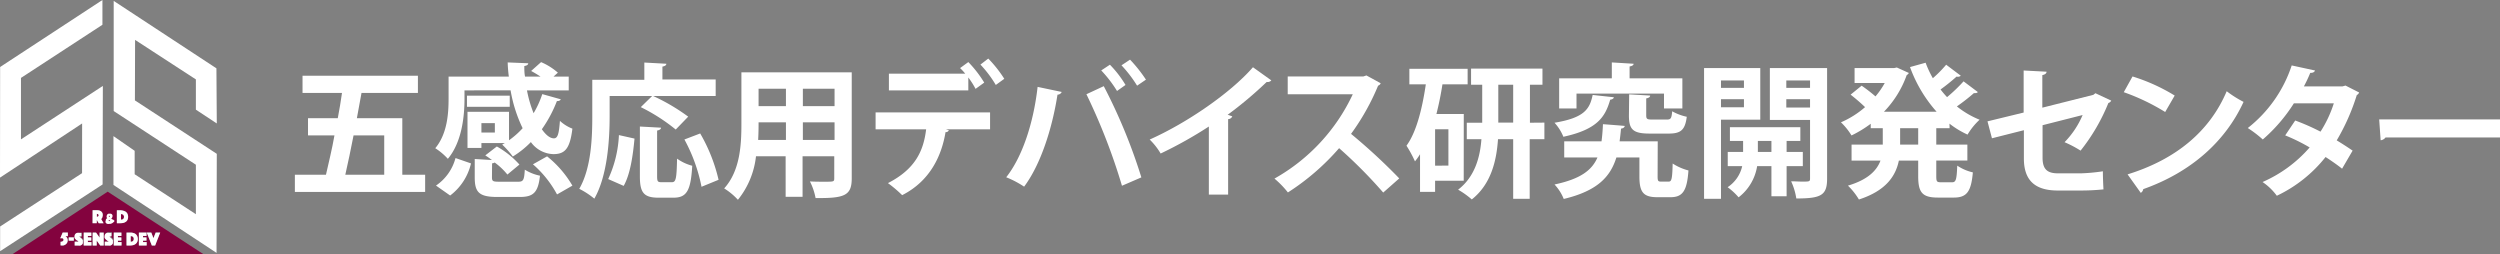
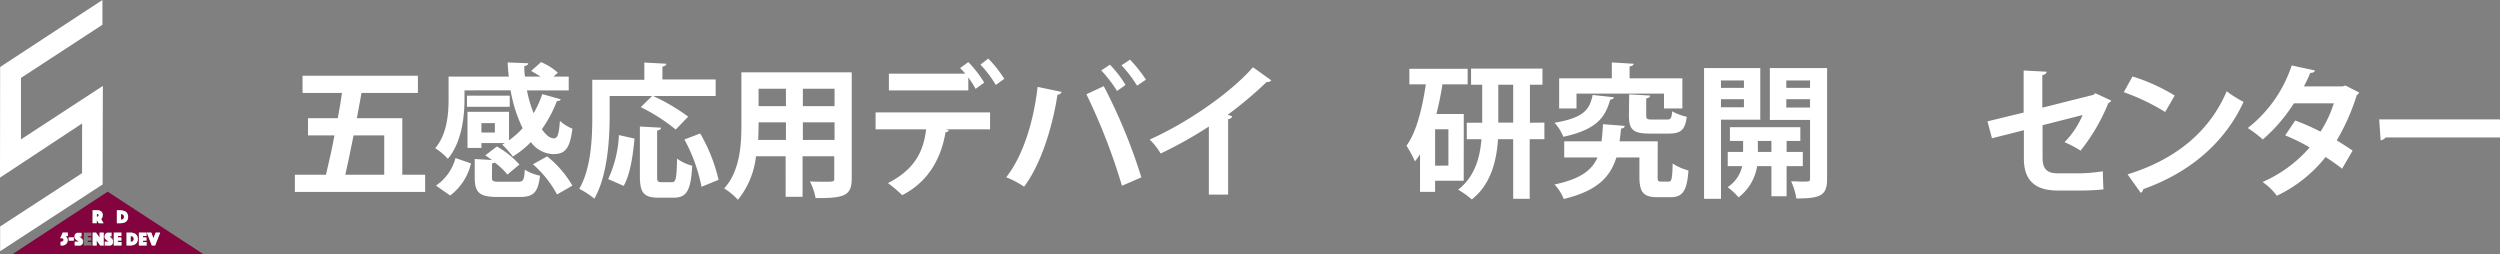
<svg xmlns="http://www.w3.org/2000/svg" viewBox="0 0 414.92 42.19">
  <rect x="0" y="0" width="414.92" height="42.19" fill="#808080" stroke="none" />
  <defs>
    <style>.cls-1{fill:#fff;}.cls-2{fill:#83033e;}</style>
  </defs>
  <g id="レイヤー_2" data-name="レイヤー 2">
    <g id="レイヤー_1-2" data-name="レイヤー 1">
      <polygon class="cls-1" points="0.02 11.12 0 29.48 13.63 20.49 13.62 28.74 0.02 37.59 0.02 41.69 17.03 30.61 17.07 14.26 3.48 23.13 3.48 12.93 17 4.11 17 0 0.02 11.12" />
-       <polygon class="cls-1" points="18.83 22.59 22.35 25.03 22.35 28.92 32.51 35.55 32.51 27.34 18.87 18.43 18.87 0.15 35.92 11.34 35.98 20.49 32.51 18.2 32.51 13.18 22.42 6.62 22.39 16.66 35.98 25.53 35.94 41.97 18.83 30.7 18.83 22.59" />
      <path class="cls-2" d="M21.69,39.21v.92a.54.54,0,0,0,.38-.11.54.54,0,0,0,0-.7A.59.59,0,0,0,21.69,39.21Z" />
      <path class="cls-2" d="M17.87,36.41a.13.13,0,0,0,.06.11.33.33,0,0,0,.14,0h.1l.09,0L18,36.26A.17.17,0,0,0,17.87,36.41Z" />
      <path class="cls-2" d="M16.31,35.9a.2.2,0,0,0,.09-.18.21.21,0,0,0-.09-.19.39.39,0,0,0-.2-.05h0V36h0A.31.31,0,0,0,16.31,35.9Z" />
      <path class="cls-2" d="M18,35.64a.35.35,0,0,0,.11-.08.17.17,0,0,0,0-.1.11.11,0,0,0,0-.08.12.12,0,0,0-.09,0,.16.16,0,0,0-.09,0,.11.11,0,0,0,0,.08.29.29,0,0,0,0,.09A.22.22,0,0,0,18,35.64Z" />
      <path class="cls-2" d="M20.08,35.51v.92a.53.53,0,0,0,.37-.11.54.54,0,0,0,0-.7A.58.58,0,0,0,20.08,35.51Z" />
      <path class="cls-2" d="M17.87,31.81,2.06,42.19H33.77ZM15.38,34.9h.74a1.6,1.6,0,0,1,.39.05,1.08,1.08,0,0,1,.3.16.68.68,0,0,1,.2.27A.95.95,0,0,1,17,36a.85.85,0,0,1-.1.19.67.67,0,0,1-.15.14l.41.71h-.81l-.32-.55v.55h-.69Zm-4.11,4.3h-.4a1,1,0,0,1,.19.17,1.42,1.42,0,0,1,.13.22.85.85,0,0,1,.05.3.84.84,0,0,1-.09.4.91.91,0,0,1-.26.29,1,1,0,0,1-.35.16,1.37,1.37,0,0,1-.4,0h-.08v-.61a.6.6,0,0,0,.36-.09.27.27,0,0,0,.13-.23.25.25,0,0,0-.05-.16.41.41,0,0,0-.13-.1.47.47,0,0,0-.17,0l-.19,0,.39-.94h.87Zm1,.74H11.4V39.4h.85Zm1.46.45a.6.6,0,0,1-.14.21.87.87,0,0,1-.25.15,1.18,1.18,0,0,1-.35,0h-.23l-.18,0-.17,0v-.64l.15,0,.14,0h.17c.1,0,.15,0,.15-.11A.1.1,0,0,0,13,40l-.11-.1-.15-.12-.15-.15a.59.59,0,0,1-.11-.19.57.57,0,0,1,0-.24.53.53,0,0,1,.06-.26.48.48,0,0,1,.15-.2.57.57,0,0,1,.22-.11.86.86,0,0,1,.28,0h.16l.14,0,.13,0v.6h-.28l-.05,0a.05.05,0,0,0,0,0s0,0,.05.07l.1.09a.75.75,0,0,1,.14.12.67.67,0,0,1,.14.15,1,1,0,0,1,.11.2.61.61,0,0,1,0,.24A.8.8,0,0,1,13.71,40.39Zm1.47.36H13.9V38.6h1.26v.56h-.58v.24h.57v.53h-.57v.25h.6Zm2,0h-.57l-.59-.83v.83h-.67V38.6h.56l.59.83V38.6h.68Zm1.48-.36a.49.49,0,0,1-.14.21.7.7,0,0,1-.24.15,1.23,1.23,0,0,1-.35,0h-.23l-.18,0-.18,0v-.64l.15,0,.15,0h.17c.09,0,.14,0,.14-.11a.09.09,0,0,0,0-.08.63.63,0,0,0-.12-.1l-.14-.12a.54.54,0,0,1-.15-.15.62.62,0,0,1-.12-.19.57.57,0,0,1,0-.24.67.67,0,0,1,.05-.26.75.75,0,0,1,.15-.2.61.61,0,0,1,.23-.11.86.86,0,0,1,.28,0h.15l.14,0,.14,0v.6h-.29l0,0a.05.05,0,0,0,0,0s0,0,0,.07l.11.09.14.12a.67.67,0,0,1,.14.15.93.93,0,0,1,.1.2.6.6,0,0,1,0,.24A.81.81,0,0,1,18.69,40.39Zm1.48.36H18.88V38.6h1.27v.56h-.58v.24h.57v.53h-.57v.25h.6Zm.76-4a1.27,1.27,0,0,1-.4.21,2.21,2.21,0,0,1-.54.07h-.6V34.9H20a1.81,1.81,0,0,1,.54.07,1.08,1.08,0,0,1,.4.2.88.88,0,0,1,.24.33,1.27,1.27,0,0,1,0,.94A.88.88,0,0,1,20.93,36.77Zm1.86,3.37a.9.9,0,0,1-.25.33,1.17,1.17,0,0,1-.4.21,2.08,2.08,0,0,1-.54.07H21V38.6h.59a1.73,1.73,0,0,1,.54.07,1,1,0,0,1,.4.2.86.86,0,0,1,.25.34,1.08,1.08,0,0,1,.09.46A1.16,1.16,0,0,1,22.79,40.14Zm1.55.61H23.05V38.6h1.27v.56h-.58v.24h.57v.53h-.57v.25h.6Zm.86,0-.84-2.15h.75l.36.93.37-.93h.75l-.84,2.15Z" />
      <path class="cls-1" d="M16.07,36.5l.32.55h.81l-.41-.71a.67.67,0,0,0,.15-.14A.85.85,0,0,0,17,36a.95.95,0,0,0,0-.63.68.68,0,0,0-.2-.27,1.08,1.08,0,0,0-.3-.16,1.6,1.6,0,0,0-.39-.05h-.74v2.15h.69Zm0-1h0a.39.39,0,0,1,.2.05.21.21,0,0,1,.09.19.2.2,0,0,1-.09.18.31.31,0,0,1-.2.05h0Z" />
      <path class="cls-1" d="M21.26,36a1.16,1.16,0,0,0-.09-.47.88.88,0,0,0-.24-.33,1.08,1.08,0,0,0-.4-.2A1.81,1.81,0,0,0,20,34.9h-.6v2.15H20a2.21,2.21,0,0,0,.54-.07,1.27,1.27,0,0,0,.4-.21.88.88,0,0,0,.24-.33A1.16,1.16,0,0,0,21.26,36Zm-.81.35a.53.53,0,0,1-.37.11v-.92a.58.58,0,0,1,.37.11.54.54,0,0,1,0,.7Z" />
      <path class="cls-1" d="M10,39.54l.19,0a.47.47,0,0,1,.17,0,.41.41,0,0,1,.13.1.25.25,0,0,1,.05.16.27.27,0,0,1-.13.23.6.6,0,0,1-.36.09v.61h.08a1.37,1.37,0,0,0,.4,0,1,1,0,0,0,.35-.16.91.91,0,0,0,.26-.29.84.84,0,0,0,.09-.4.85.85,0,0,0-.05-.3,1.42,1.42,0,0,0-.13-.22,1,1,0,0,0-.19-.17h.4v-.6H10.4Z" />
      <rect class="cls-1" x="11.4" y="39.4" width="0.85" height="0.54" />
      <path class="cls-1" d="M13.6,39.68a.67.67,0,0,0-.14-.15.75.75,0,0,0-.14-.12l-.1-.09s-.05,0-.05-.07a.05.05,0,0,1,0,0l.05,0h.28v-.6l-.13,0-.14,0h-.16a.86.86,0,0,0-.28,0,.57.57,0,0,0-.22.11.48.48,0,0,0-.15.2.53.53,0,0,0-.06.26.57.57,0,0,0,0,.24.59.59,0,0,0,.11.19l.15.15.15.12L13,40A.1.1,0,0,1,13,40c0,.07-.05.11-.15.11h-.17l-.14,0-.15,0v.64l.17,0,.18,0H13a1.18,1.18,0,0,0,.35,0,.87.87,0,0,0,.25-.15.6.6,0,0,0,.14-.21.8.8,0,0,0,0-.27.61.61,0,0,0,0-.24A1,1,0,0,0,13.6,39.68Z" />
-       <polygon class="cls-1" points="14.58 39.94 15.15 39.94 15.15 39.4 14.58 39.4 14.58 39.16 15.16 39.16 15.16 38.6 13.89 38.6 13.89 40.75 15.18 40.75 15.18 40.18 14.58 40.18 14.58 39.94" />
      <polygon class="cls-1" points="16.53 39.43 15.94 38.6 15.38 38.6 15.38 40.75 16.05 40.75 16.05 39.92 16.64 40.75 17.21 40.75 17.21 38.6 16.53 38.6 16.53 39.43" />
      <path class="cls-1" d="M18.59,39.68a.67.67,0,0,0-.14-.15l-.14-.12-.11-.09s0,0,0-.07a.05.05,0,0,1,0,0l0,0h.29v-.6l-.14,0-.14,0h-.15a.86.86,0,0,0-.28,0,.61.61,0,0,0-.23.11.75.75,0,0,0-.15.2.67.67,0,0,0-.05.26.57.57,0,0,0,0,.24.62.62,0,0,0,.12.19.54.54,0,0,0,.15.15l.14.12a.63.63,0,0,1,.12.1A.09.09,0,0,1,18,40c0,.07-.05.11-.14.11h-.17l-.15,0-.15,0v.64l.18,0,.18,0H18a1.23,1.23,0,0,0,.35,0,.7.7,0,0,0,.24-.15.49.49,0,0,0,.14-.21.81.81,0,0,0,0-.27.6.6,0,0,0,0-.24A.93.93,0,0,0,18.59,39.68Z" />
      <polygon class="cls-1" points="19.57 39.94 20.14 39.94 20.14 39.4 19.57 39.4 19.57 39.16 20.15 39.16 20.15 38.6 18.88 38.6 18.88 40.75 20.17 40.75 20.17 40.18 19.57 40.18 19.57 39.94" />
      <path class="cls-1" d="M22.54,38.87a1,1,0,0,0-.4-.2,1.73,1.73,0,0,0-.54-.07H21v2.15h.59a2.08,2.08,0,0,0,.54-.07,1.17,1.17,0,0,0,.4-.21.9.9,0,0,0,.25-.33,1.16,1.16,0,0,0,.09-.47,1.08,1.08,0,0,0-.09-.46A.86.86,0,0,0,22.54,38.87ZM22.07,40a.54.54,0,0,1-.38.11v-.92a.59.59,0,0,1,.38.11.54.54,0,0,1,0,.7Z" />
      <polygon class="cls-1" points="23.74 39.94 24.31 39.94 24.31 39.4 23.74 39.4 23.74 39.16 24.32 39.16 24.32 38.6 23.05 38.6 23.05 40.75 24.34 40.75 24.34 40.18 23.74 40.18 23.74 39.94" />
      <polygon class="cls-1" points="25.84 38.6 25.47 39.53 25.11 38.6 24.36 38.6 25.2 40.75 25.75 40.75 26.59 38.6 25.84 38.6" />
-       <path class="cls-1" d="M17.55,36.61a.43.43,0,0,1,.06-.24.73.73,0,0,1,.18-.17.34.34,0,0,1-.09-.14.33.33,0,0,1,0-.17.5.5,0,0,1,.14-.33.51.51,0,0,1,.16-.09.41.41,0,0,1,.19,0,.46.46,0,0,1,.21,0,.37.37,0,0,1,.17.1.45.45,0,0,1,.1.14.58.58,0,0,1,0,.19.37.37,0,0,1-.06.21.57.57,0,0,1-.15.16l.21.18.05-.05,0,0,0,0,.31.27a1.42,1.42,0,0,1-.24.25l-.13.1-.16.08-.18.06-.21,0a.75.75,0,0,1-.28,0,.54.54,0,0,1-.2-.1.33.33,0,0,1-.11-.15A.41.41,0,0,1,17.55,36.61Zm.64.08h.14l-.23-.2a.14.14,0,0,0-.06.11.09.09,0,0,0,.05.08A.17.17,0,0,0,18.19,36.69Zm-.12-.8a.14.14,0,0,0,0,.06l.06.07.08-.06a.19.19,0,0,0,0-.07.14.14,0,0,0,0-.07l-.07,0-.06,0A.09.09,0,0,0,18.07,35.89Z" />
      <path class="cls-1" d="M66.77,29h3.79v2.85H48.94V29H54.1c.45-2,1-4.2,1.41-6.53H51.12V19.62h4.94c.27-1.41.51-2.83.7-4.2H50.21V12.57H69.36v2.85H60c-.24,1.37-.5,2.79-.77,4.2h7.54Zm-3-6.53H58.68c-.45,2.35-.94,4.61-1.37,6.53h6.46Z" />
      <path class="cls-1" d="M77.09,15v1.42c0,3-.46,7.2-2.76,9.94a10.28,10.28,0,0,0-2.09-1.76c2-2.4,2.21-5.78,2.21-8.23V12.71h10a22.79,22.79,0,0,1-.19-2.35l3.41.14c0,.24-.22.39-.65.46,0,.58,0,1.18.12,1.75h2.57c-.51-.33-1.06-.67-1.56-.93l1.65-1.47a10.33,10.33,0,0,1,2.79,1.75l-.72.65h2.52V15H87.46a20.61,20.61,0,0,0,1.1,3.79A16.13,16.13,0,0,0,90,15.62l3.07.86c-.07.19-.31.31-.64.29a21.41,21.41,0,0,1-2.5,4.68c.65.93,1.34,1.51,2,1.51s.84-.82,1-2.9A6.37,6.37,0,0,0,95,21.35c-.41,3.39-1.27,4.23-3.17,4.23a4.76,4.76,0,0,1-3.72-2,15.35,15.35,0,0,1-3,2.4A15,15,0,0,0,83.35,24a5,5,0,0,1,.46-.26H79.9v.81H77.59v-6h6.89v4.73a14,14,0,0,0,2.26-2,23.48,23.48,0,0,1-2-6.29Zm1.08,12.12a9.31,9.31,0,0,1-3.46,5.33l-2.35-1.65a8,8,0,0,0,3.24-4.57ZM84.6,15.88v1.85H77.5V15.88ZM81.65,29.42c0,.67.17.74,1.22.74H86c.84,0,1-.24,1.1-2a7.7,7.7,0,0,0,2.52,1c-.31,2.83-1.13,3.53-3.36,3.53H82.54c-3.05,0-3.75-.79-3.75-3.26V26.39l2.86.17c-.39-.29-.75-.55-1.11-.77l1.92-1.48a14.82,14.82,0,0,1,3.75,3l-2,1.66a11.19,11.19,0,0,0-2.11-2,.91.91,0,0,1-.43.14ZM82.13,22V20.44H79.9V22ZM92.45,32.27a17.69,17.69,0,0,0-4-5l2.35-1.32A17.44,17.44,0,0,1,95,30.81Z" />
      <path class="cls-1" d="M101.18,15.93v3.36c0,3.91-.36,9.89-2.54,13.68a13.28,13.28,0,0,0-2.5-1.63c2-3.46,2.16-8.55,2.16-12v-6.1h8.64V10.38l3.65.2c0,.24-.19.38-.65.48v2.13h8.84v2.74H108.39a32.6,32.6,0,0,1,5.83,3.43l-2.07,2.14a30.45,30.45,0,0,0-5.8-3.72l1.89-1.85ZM105.31,23c-.26,2.76-.69,5.9-1.8,7.85l-2.57-1.13a19.39,19.39,0,0,0,1.78-7.3Zm3.75,6.24c0,.86.09,1,.72,1h1.73c.67,0,.79-.57.86-3.91a7.65,7.65,0,0,0,2.52,1.18c-.24,4.13-.91,5.3-3.12,5.3H109.3c-2.48,0-3.1-.86-3.1-3.55V21l3.51.19c0,.24-.22.39-.65.48ZM116.43,31a27.35,27.35,0,0,0-2.84-7.85l2.62-1a27.72,27.72,0,0,1,3.05,7.69Z" />
      <path class="cls-1" d="M141.36,12V29.61c0,2.86-1.2,3.31-6,3.26a10.13,10.13,0,0,0-.94-2.76c.82.05,1.73.05,2.43.05,1.51,0,1.61,0,1.61-.57V25.94h-5.26v6.72h-2.81V25.94h-4.92a13.89,13.89,0,0,1-3,7.22,10.72,10.72,0,0,0-2.28-1.89c2.64-2.91,2.86-7.23,2.86-10.64V12ZM125.9,20.3c0,.76,0,1.56-.07,2.92h4.61V20.3Zm4.54-5.57H125.9v2.88h4.54Zm8.07,2.88V14.73h-5.26v2.88Zm-5.26,5.61h5.26V20.3h-5.26Z" />
      <path class="cls-1" d="M145.32,21.47V18.66h19v2.81H157l.48.15a.54.54,0,0,1-.55.31c-.63,3.79-2.47,8.06-7.2,10.46a20.76,20.76,0,0,0-2.36-2c4.59-2.35,5.91-5.4,6.34-8.93Zm16.59-6.72a12.92,12.92,0,0,0-1.2-1.89V15H147.53V12.23H160.2a9,9,0,0,0-.86-.93l1.37-1a19.08,19.08,0,0,1,2.64,3.41Zm3.36-.65a19,19,0,0,0-2.55-3.38l1.3-1a20.38,20.38,0,0,1,2.66,3.36Z" />
      <path class="cls-1" d="M176.21,15.26a.76.76,0,0,1-.7.45c-.88,5.64-2.8,11.62-5.54,15.27A16,16,0,0,0,167,29.42c2.68-3.39,4.53-9,5.21-15Zm10,15.57a100.46,100.46,0,0,0-5.9-15.19l2.88-1.34a91,91,0,0,1,6.24,15.14Zm-2-20.09a17.84,17.84,0,0,1,2.59,3.36l-1.41,1a20.52,20.52,0,0,0-2.62-3.41Zm3.34-.84a23.24,23.24,0,0,1,2.64,3.32l-1.47,1a20.82,20.82,0,0,0-2.59-3.38Z" />
      <path class="cls-1" d="M211,13.34a.82.82,0,0,1-.77.26,64.45,64.45,0,0,1-6.48,5.45c.27.07.53.19.77.26a.75.75,0,0,1-.69.46V32.3h-3.2V21a69.15,69.15,0,0,1-8,4.48,11.07,11.07,0,0,0-1.82-2.32c6.26-2.79,13.47-7.78,17.14-12Z" />
-       <path class="cls-1" d="M229.15,13.82a.71.71,0,0,1-.43.4,38.53,38.53,0,0,1-4.49,8,95.87,95.87,0,0,1,8,7.39l-2.66,2.35a78.47,78.47,0,0,0-7.32-7.37,39.28,39.28,0,0,1-8.5,7.35,15.56,15.56,0,0,0-2.23-2.3,31.18,31.18,0,0,0,13-14H213.72V12.69h12.55l.51-.17Z" />
      <path class="cls-1" d="M242.93,30h-4.75v1.84h-2.5V25.6a10.76,10.76,0,0,1-.84,1.18,20.22,20.22,0,0,0-1.41-2.6C235,22.05,236,18.33,236.64,14h-2.73V11.42h9.67V14H239.4c-.26,1.68-.6,3.34-1,4.92h4.54Zm-2.54-2.52V21.45h-2.21V27.5Zm15.93-7.13V23.1h-2.44V33h-2.74V23.1h-2.52c-.24,3.58-1.15,7.47-4.35,10A14.14,14.14,0,0,0,242,31.48c2.81-2.16,3.65-5.45,3.87-8.38h-2.43V20.37H246V14.06h-1.85V11.39H256v2.67h-2.08v6.31Zm-7.65,0h2.47V14.06h-2.47Z" />
      <path class="cls-1" d="M267.84,16.14c0,.22-.26.36-.6.41-.81,2.79-2.06,4.92-7.77,6.15A7.76,7.76,0,0,0,258,20.37c5-.82,5.85-2.31,6.33-4.61Zm7.27,13.16c0,.74.1.84.58.84h1.25c.5,0,.6-.43.67-3a8.88,8.88,0,0,0,2.62,1.15c-.24,3.46-1,4.44-3,4.44h-2.14c-2.32,0-3-.79-3-3.43V26.13h-3.82c-1,3.19-3.1,5.54-8.74,6.89a7.59,7.59,0,0,0-1.53-2.4c4.29-.91,6.21-2.35,7.13-4.49h-5.52V23.46h6.19c.12-.86.19-1.82.24-2.85,3.45.26,3.55.29,3.62.29-.05.24-.24.4-.62.45-.07.72-.15,1.44-.24,2.11h6.33ZM261.65,15.54V18h-2.88V13h8.74V10.36l3.62.22c0,.21-.22.38-.67.45V13h8.76v5h-3.05V15.54Zm8.74.12,3.48.2c0,.24-.2.38-.65.48v2.8c0,.63.17.7,1,.7h2.45c.62,0,.76-.19.86-1.37a8.57,8.57,0,0,0,2.42.91c-.28,2.21-1,2.79-3,2.79h-3.17c-2.79,0-3.43-.7-3.43-3Z" />
      <path class="cls-1" d="M292.15,19.86h-6.52V33h-2.81V11.3h9.33Zm-2.71-6.5h-3.81v1.22h3.81Zm-3.81,4.44h3.81V16.46h-3.81Zm13.58,9.77h-2.69v5H294v-5h-2.37a8.13,8.13,0,0,1-3.08,5.18,10.46,10.46,0,0,0-1.82-1.68,5.67,5.67,0,0,0,2.42-3.5h-2.4V25.22h2.55V23.39h-2.19V21.11H298.8v2.28h-2.28v1.83h2.69Zm-7.46-2.35H294V23.39h-2.25ZM303.24,11.3V29.66c0,2.76-1,3.28-5.11,3.28a10.51,10.51,0,0,0-.86-2.85c.62,0,1.29.05,1.82.05,1.2,0,1.32,0,1.32-.51V19.91h-6.67V11.3Zm-2.83,2.06h-3.94v1.22h3.94Zm-3.94,4.49h3.94V16.46h-3.94Z" />
-       <path class="cls-1" d="M323.57,21.28h-2.21V24h5.16v2.64h-5.16v2.61c0,.89.1,1,.77,1H324c.63,0,.75-.48.84-2.76a7.69,7.69,0,0,0,2.59,1.12c-.28,3.19-1,4.18-3.16,4.18h-2.64c-2.62,0-3.27-.87-3.27-3.55V26.66h-3.21c-.53,2.56-2.14,5-6.63,6.45a11.23,11.23,0,0,0-1.82-2.3c3.36-1,4.8-2.54,5.4-4.15h-4.8V24h5.18V21.28h-2v-.74a19.14,19.14,0,0,1-3.19,1.94,10.81,10.81,0,0,0-1.75-2.18,15.24,15.24,0,0,0,4-2.52,29.34,29.34,0,0,0-2.4-2.07l1.83-1.49a25.72,25.72,0,0,1,2.3,1.78,13.43,13.43,0,0,0,1.54-2.23H307.8V11.3h6.55l.46-.1,2,.91a1,1,0,0,1-.36.36,16.87,16.87,0,0,1-3.77,6.07h8.73A22.86,22.86,0,0,1,317,11.13l2.59-.72a17.17,17.17,0,0,0,1.2,2.57A19.64,19.64,0,0,0,323,10.74l2.43,1.83a.77.77,0,0,1-.7.14,32,32,0,0,1-2.66,2.14,15.8,15.8,0,0,0,1.08,1.27,26.74,26.74,0,0,0,2.74-2.62l2.37,1.78a.52.52,0,0,1-.43.17.58.58,0,0,1-.22,0,32.68,32.68,0,0,1-2.83,2.21,14.82,14.82,0,0,0,3.77,2.21,11,11,0,0,0-2,2.47,14.76,14.76,0,0,1-3-1.82ZM318.36,24V21.28h-3V24Z" />
      <path class="cls-1" d="M350.4,16.7a.82.82,0,0,1-.48.4A31.72,31.72,0,0,1,345.31,25a18.32,18.32,0,0,0-2.66-1.4,14.58,14.58,0,0,0,3-4.51L339,20.78v5.4c0,1.92.79,2.59,2.57,2.59h3.77a30.53,30.53,0,0,0,3.67-.34c0,.89.05,2.12.1,3a36.62,36.62,0,0,1-3.7.19h-3.89c-3.77,0-5.62-1.68-5.62-5.31v-4.7l-5.3,1.34-.74-2.81,6-1.46V11.7l3.8.2c0,.31-.29.48-.7.57v5.4l8.47-2.13.34-.27Z" />
      <path class="cls-1" d="M353.93,12.69a30.57,30.57,0,0,1,7,3.17l-1.58,2.73a35.34,35.34,0,0,0-6.87-3.29Zm-.82,16.25c8.09-2.5,13.66-7.2,16.45-13.8a18.05,18.05,0,0,0,2.8,1.77c-3,6.55-8.71,11.67-16.65,14.48a.87.87,0,0,1-.41.62Z" />
      <path class="cls-1" d="M391.54,15.35a.8.8,0,0,1-.39.43,35.08,35.08,0,0,1-3.33,7.52c.84.5,1.94,1.22,2.64,1.7L388.71,28c-.7-.57-1.88-1.39-2.74-1.94a22.71,22.71,0,0,1-8.09,6.43,9.54,9.54,0,0,0-2.37-2.28,22,22,0,0,0,7.82-5.74,30.23,30.23,0,0,0-4.06-2L380.93,20a36.69,36.69,0,0,1,4.2,1.85,20,20,0,0,0,2.21-4.7h-6.63a27,27,0,0,1-5.16,6,18.75,18.75,0,0,0-2.49-1.9,21.87,21.87,0,0,0,7.29-10.39l3.87.84c-.1.27-.36.41-.79.39a22.26,22.26,0,0,1-1.06,2.25h6.41l.5-.14Z" />
      <path class="cls-1" d="M394.87,19.82h20.05v3h-19a1.16,1.16,0,0,1-.81.46Z" />
    </g>
  </g>
</svg>